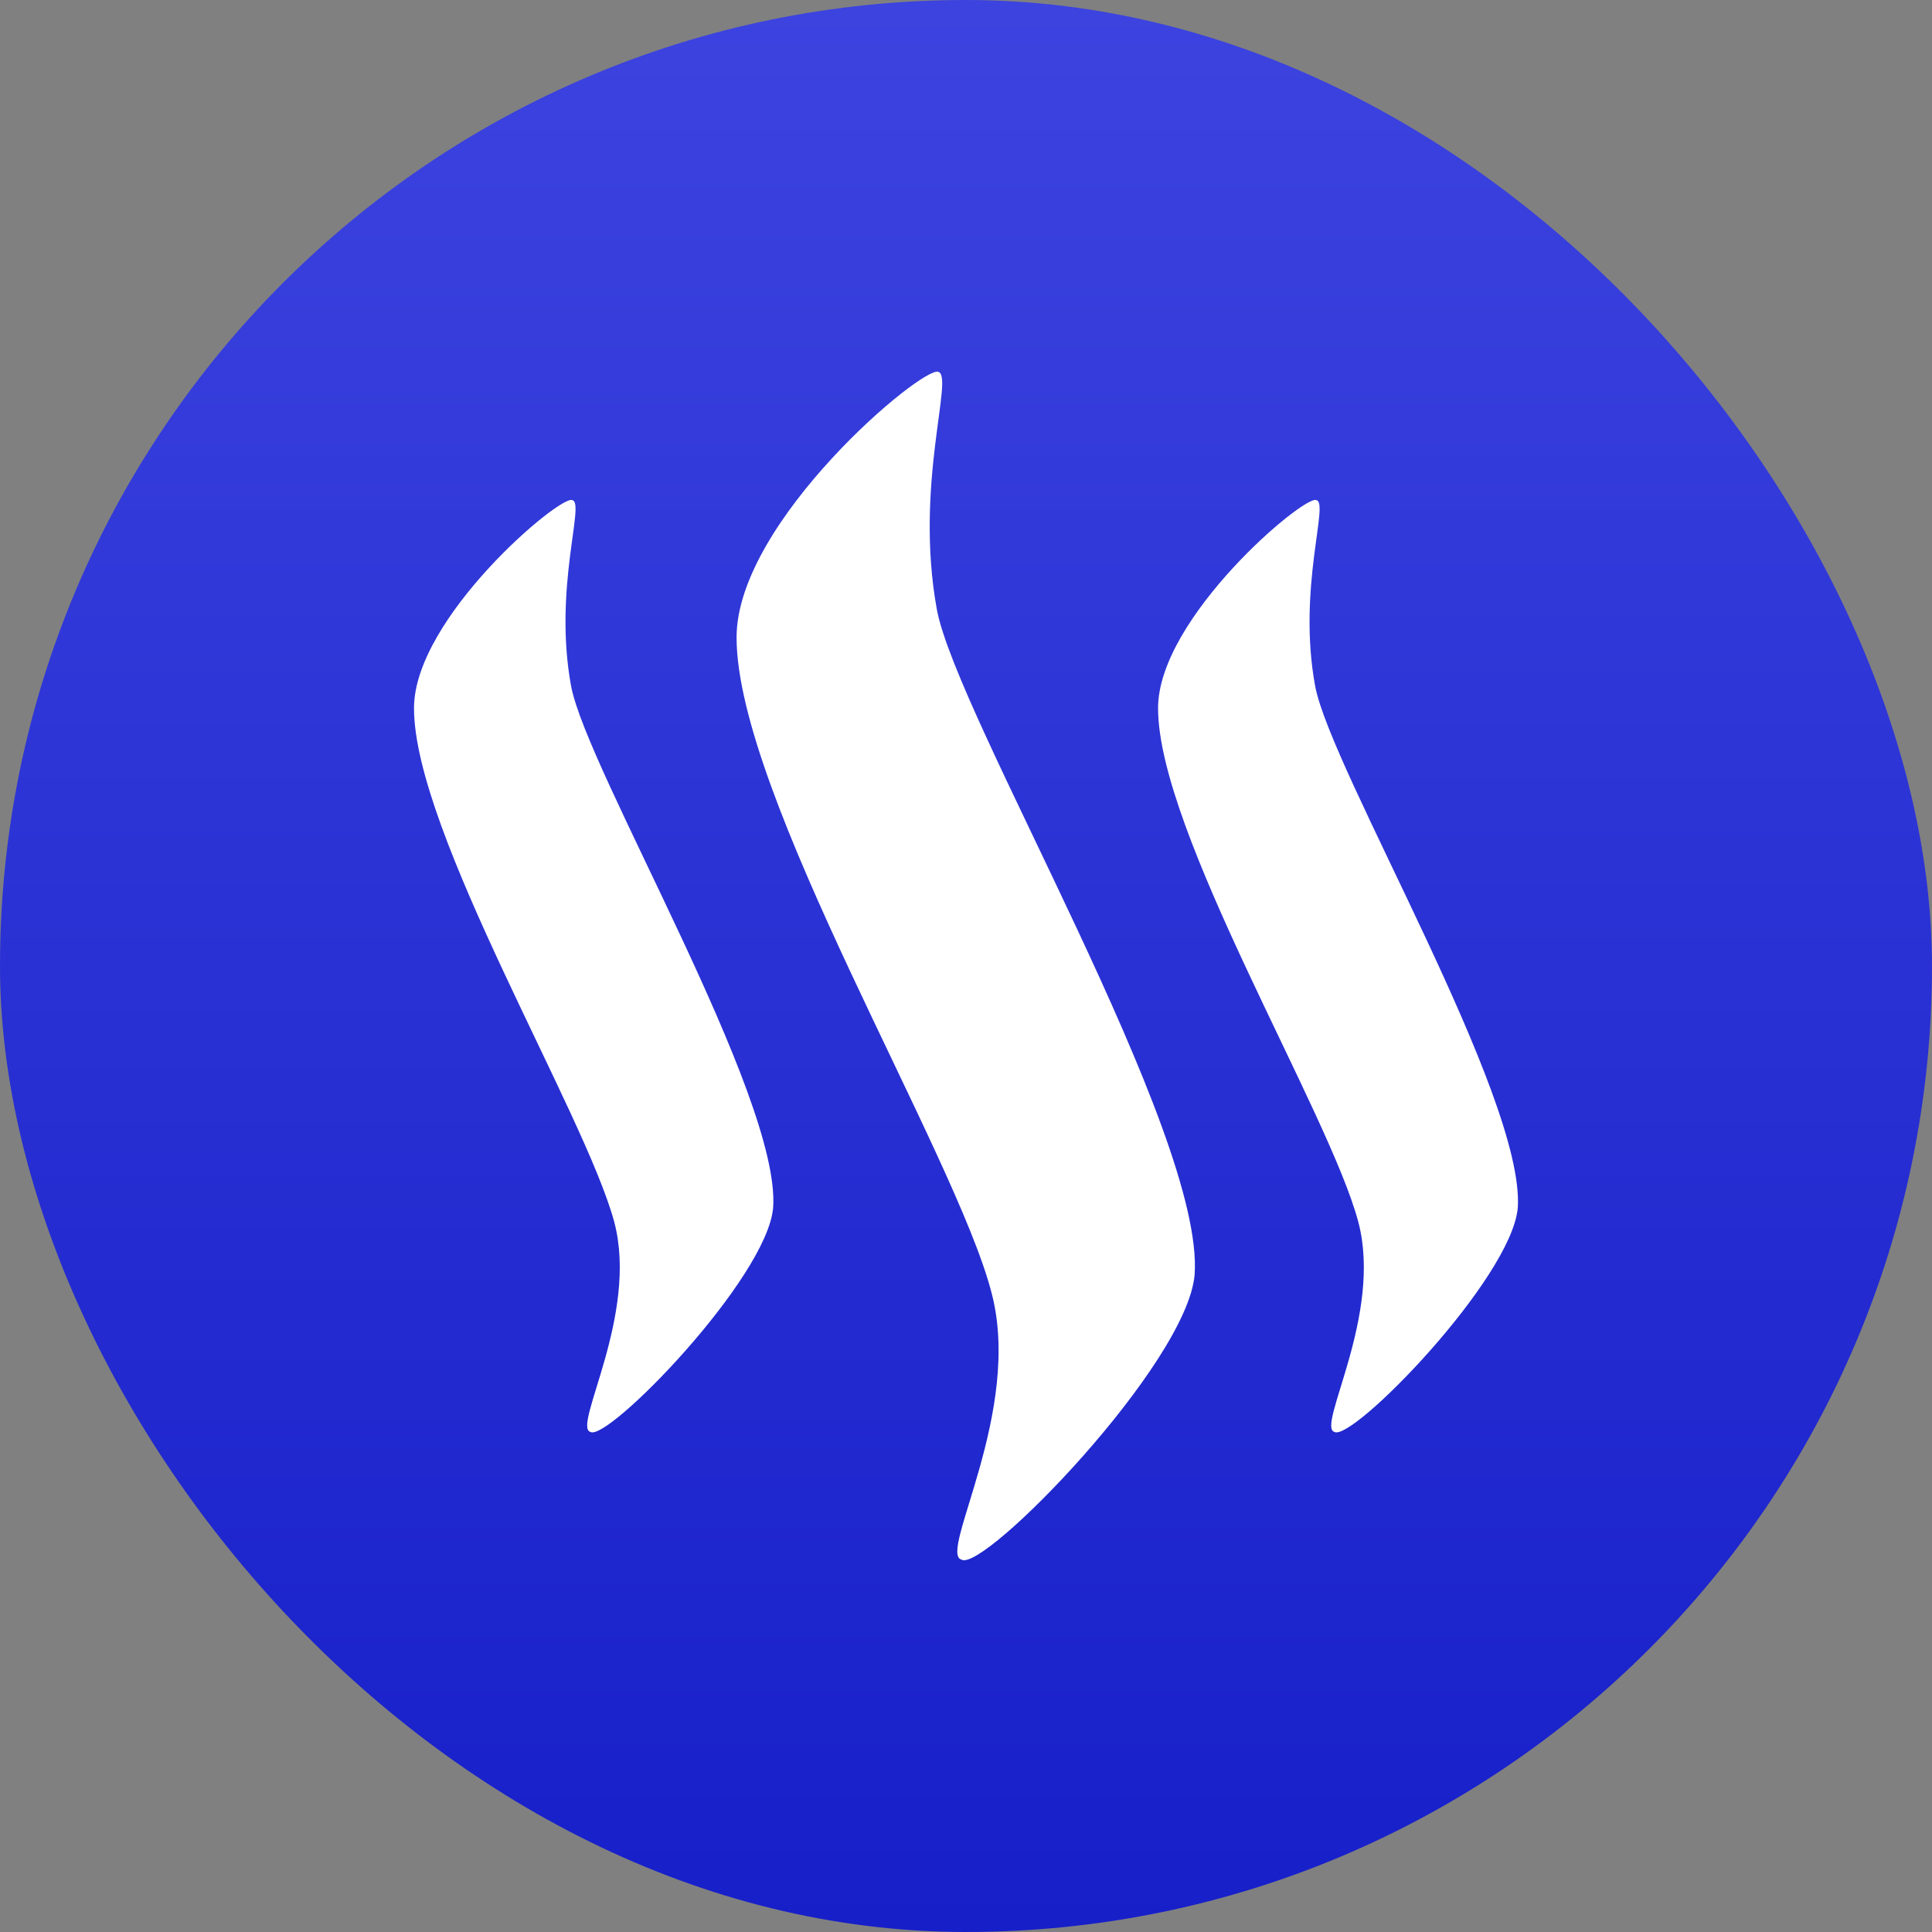
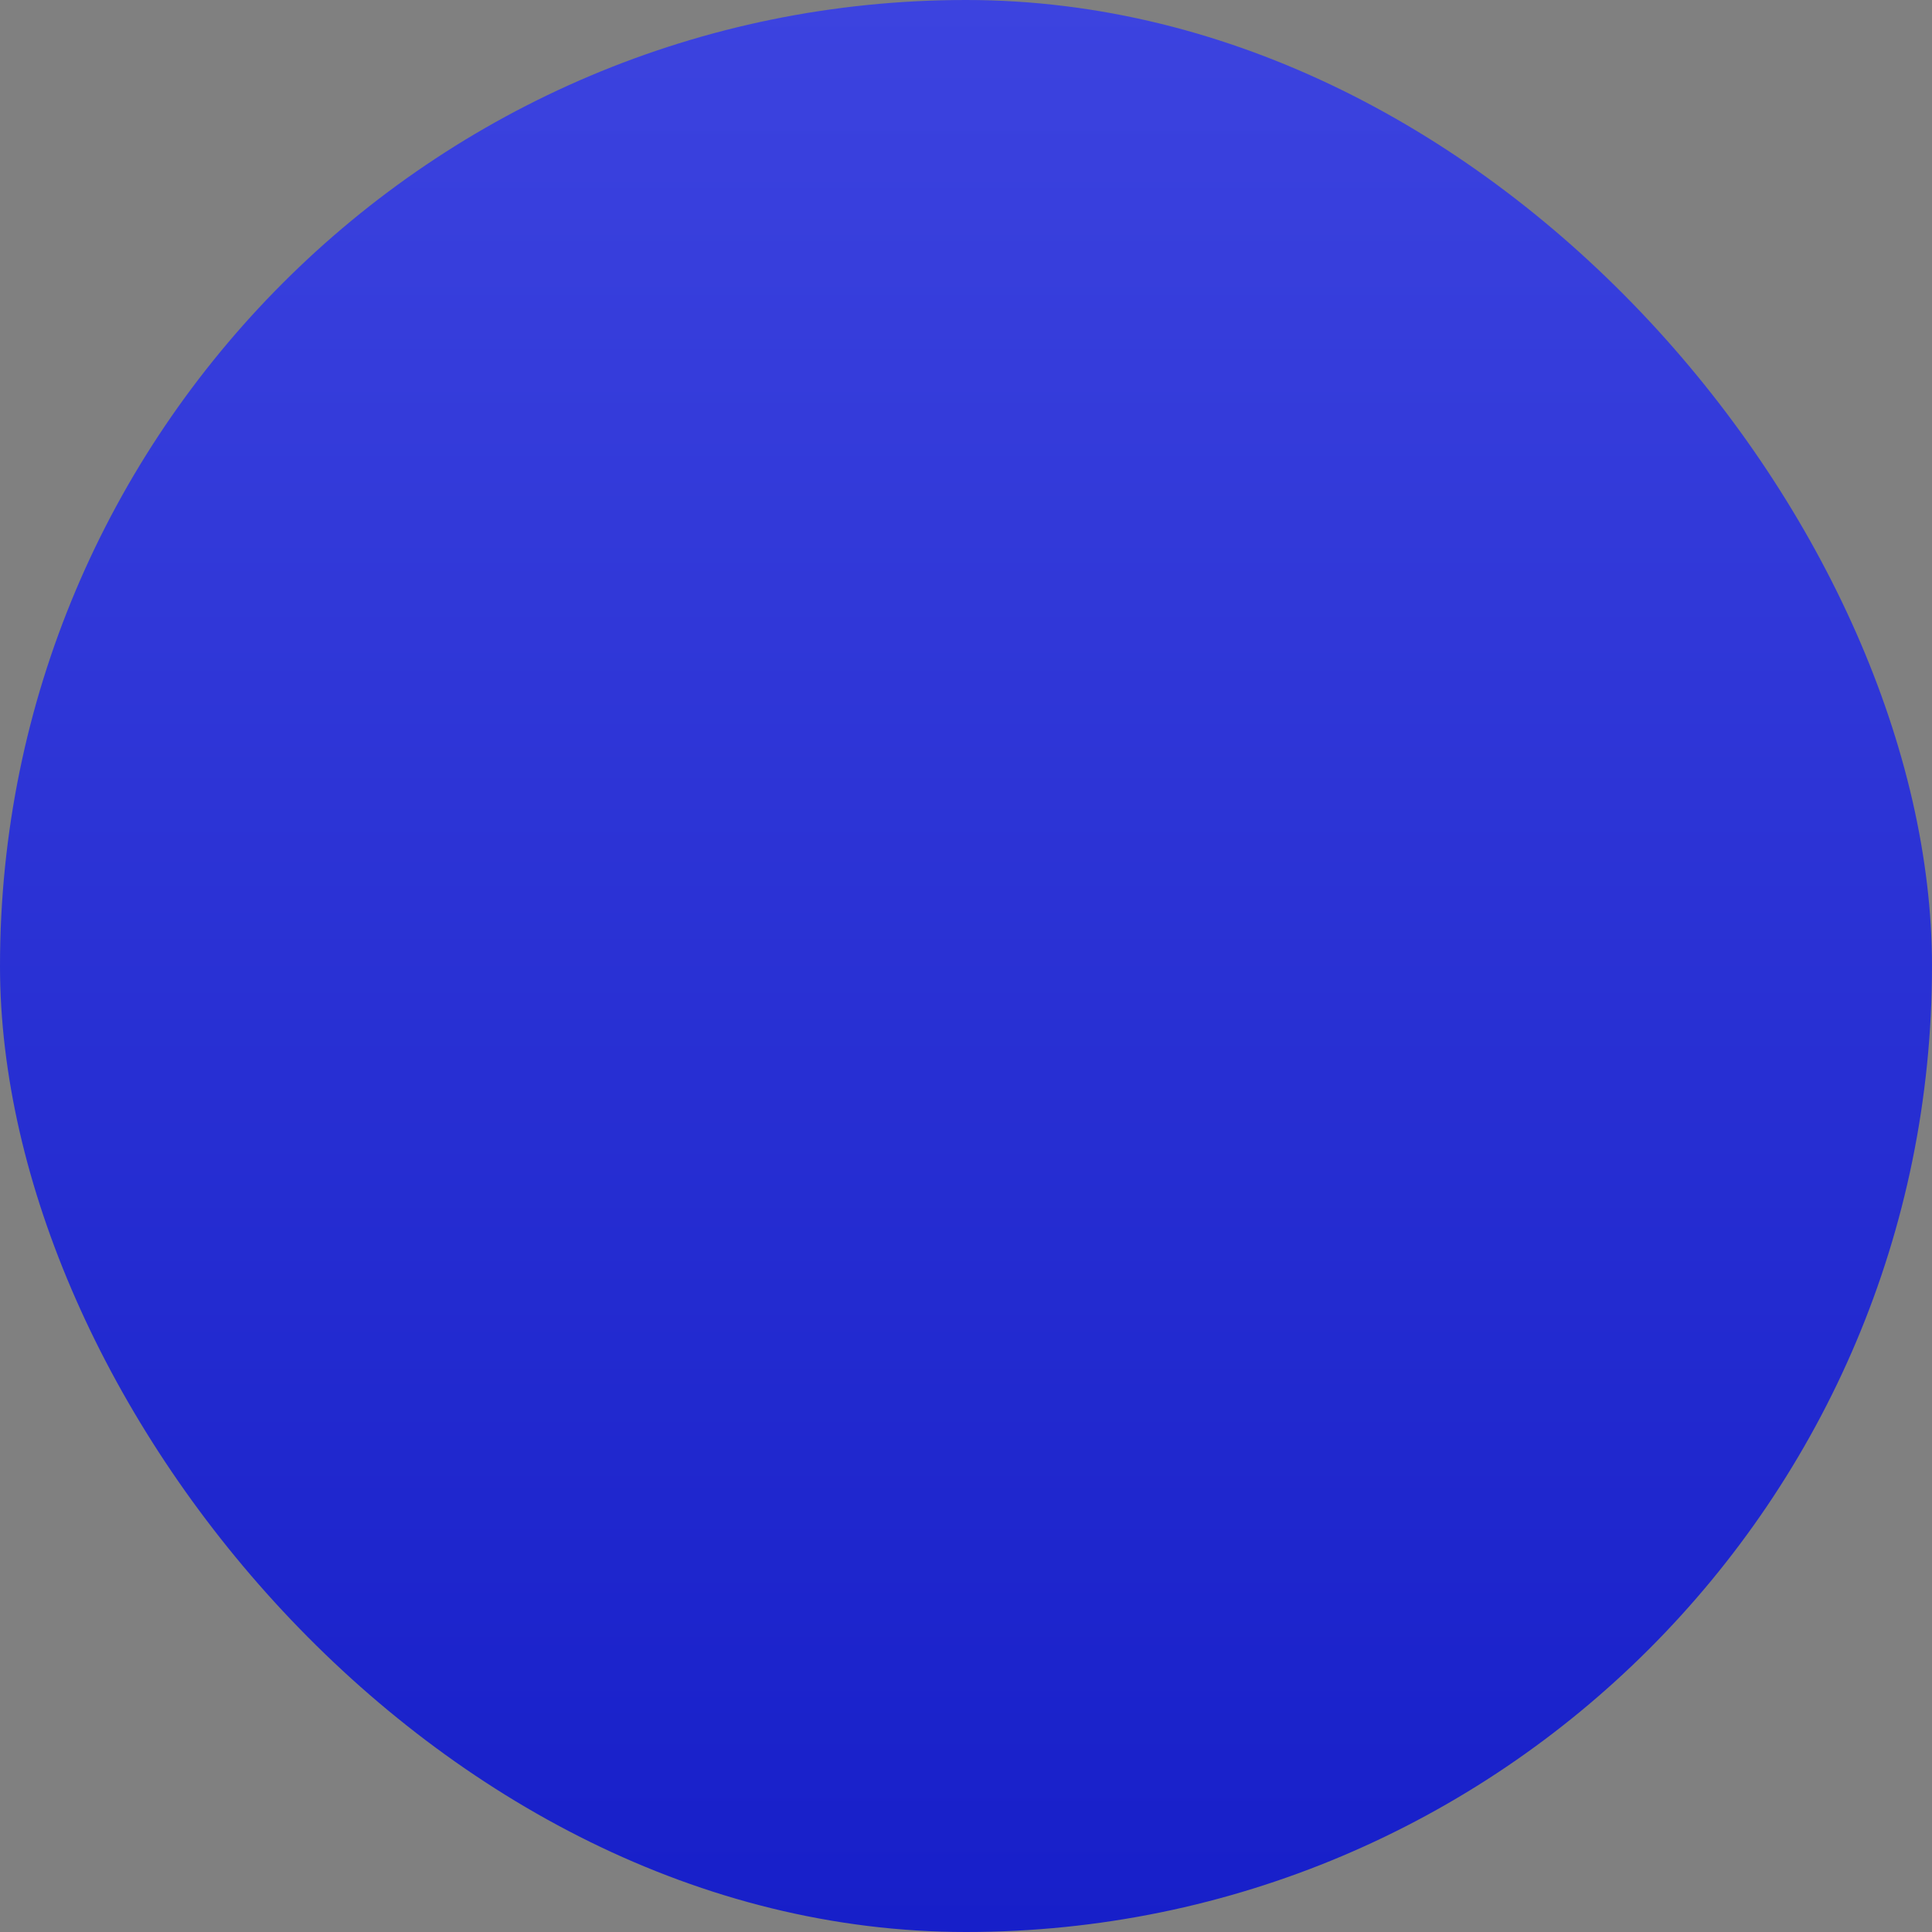
<svg xmlns="http://www.w3.org/2000/svg" width="128" height="128" viewBox="0 0 128 128" fill="none">
  <rect x="0" y="0" width="128" height="128" fill="#808080" stroke="none" />
  <rect width="128" height="128" rx="64" fill="url(#paint0_linear_466_5175)" />
-   <path d="M37.915 33.136C38.789 33.296 36.645 38.974 37.835 45.449C38.869 51.01 51.739 72.62 51.223 80.009C50.825 84.695 40.219 95.58 39.109 94.866C37.915 94.508 42.325 87.118 40.697 80.962C38.75 73.733 27.429 55.143 27.429 46.919C27.429 40.921 37.161 32.738 37.915 33.136ZM62.146 24.633C63.259 24.834 60.558 32.062 62.066 40.366C63.378 47.474 79.824 75.004 79.147 84.457C78.631 90.377 65.125 104.24 63.696 103.326C62.146 102.928 67.787 93.474 65.682 85.609C63.298 76.434 48.8 52.679 48.8 42.231C48.8 34.526 61.193 24.158 62.185 24.636L62.146 24.633ZM87.211 33.136C88.085 33.296 85.941 38.974 87.131 45.449C88.165 51.01 101.035 72.62 100.558 80.009C100.162 84.695 89.554 95.58 88.402 94.866C87.214 94.508 91.621 87.118 89.993 80.962C88.085 73.733 76.725 55.143 76.725 46.919C76.725 40.921 86.457 32.738 87.211 33.136Z" fill="white" />
  <defs>
    <linearGradient id="paint0_linear_466_5175" x1="64" y1="0" x2="64" y2="128" gradientUnits="userSpaceOnUse">
      <stop stop-color="#3C43DF" />
      <stop offset="1" stop-color="#171FC9" />
    </linearGradient>
  </defs>
</svg>